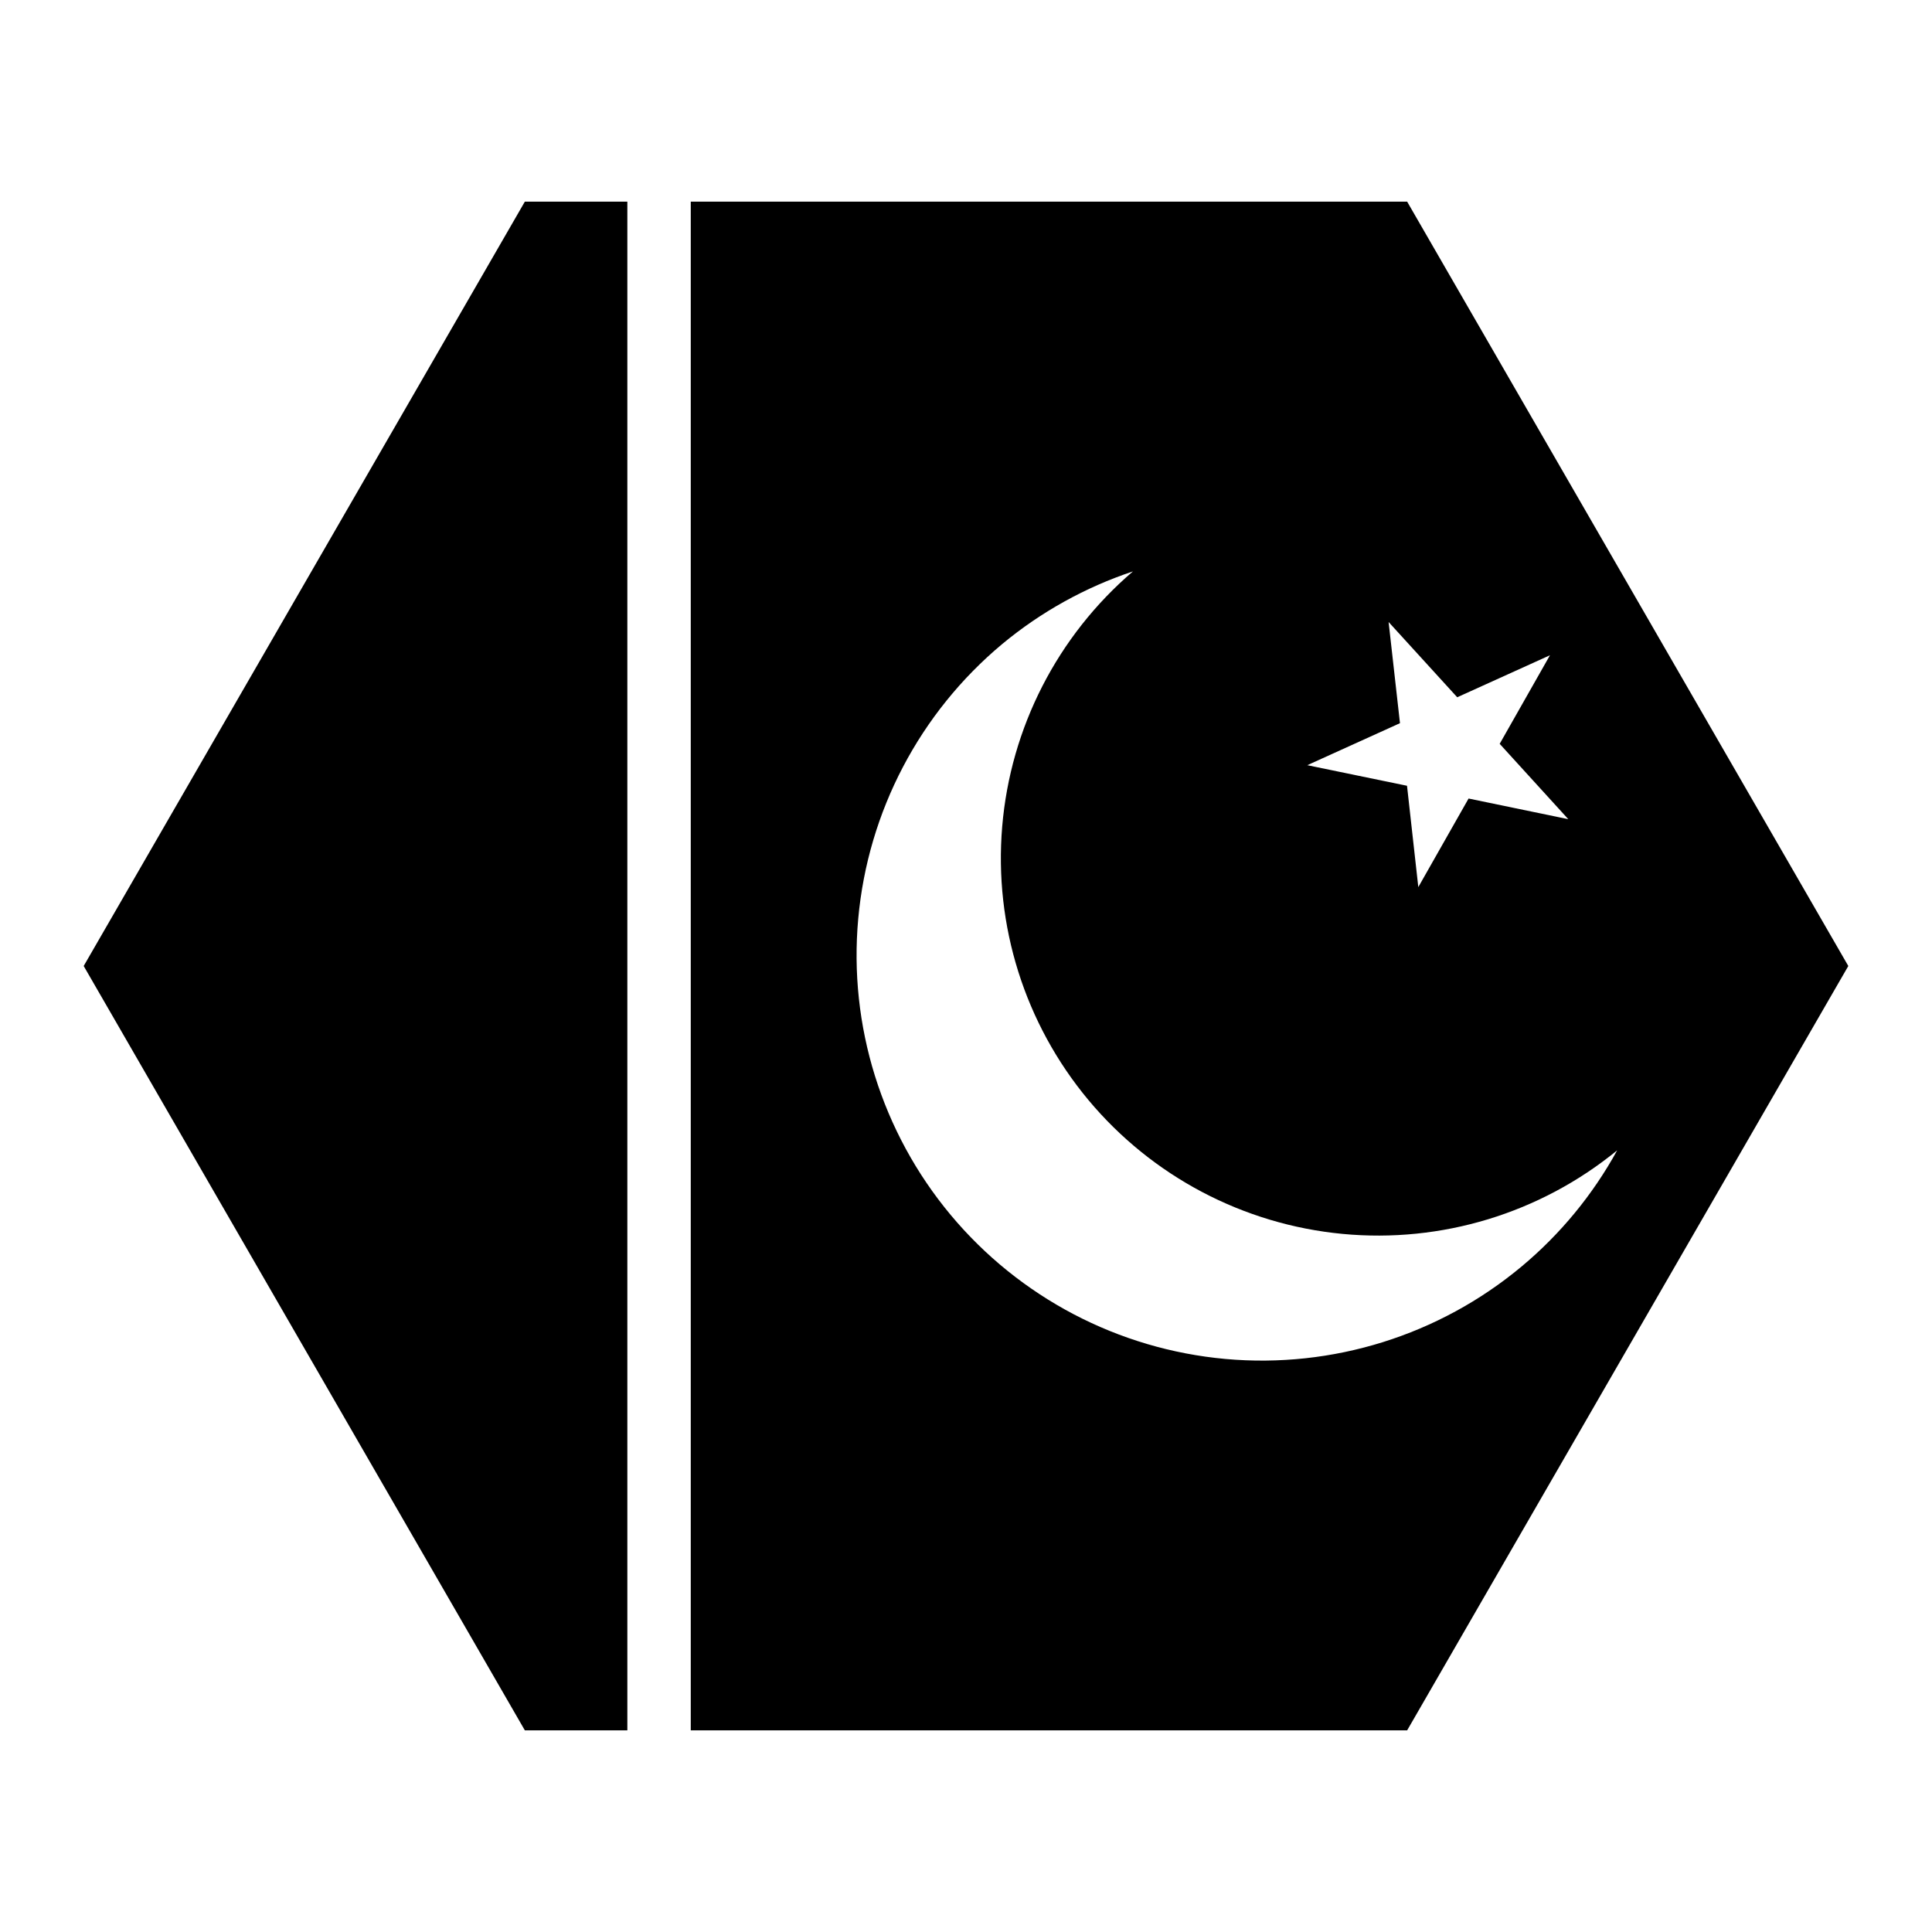
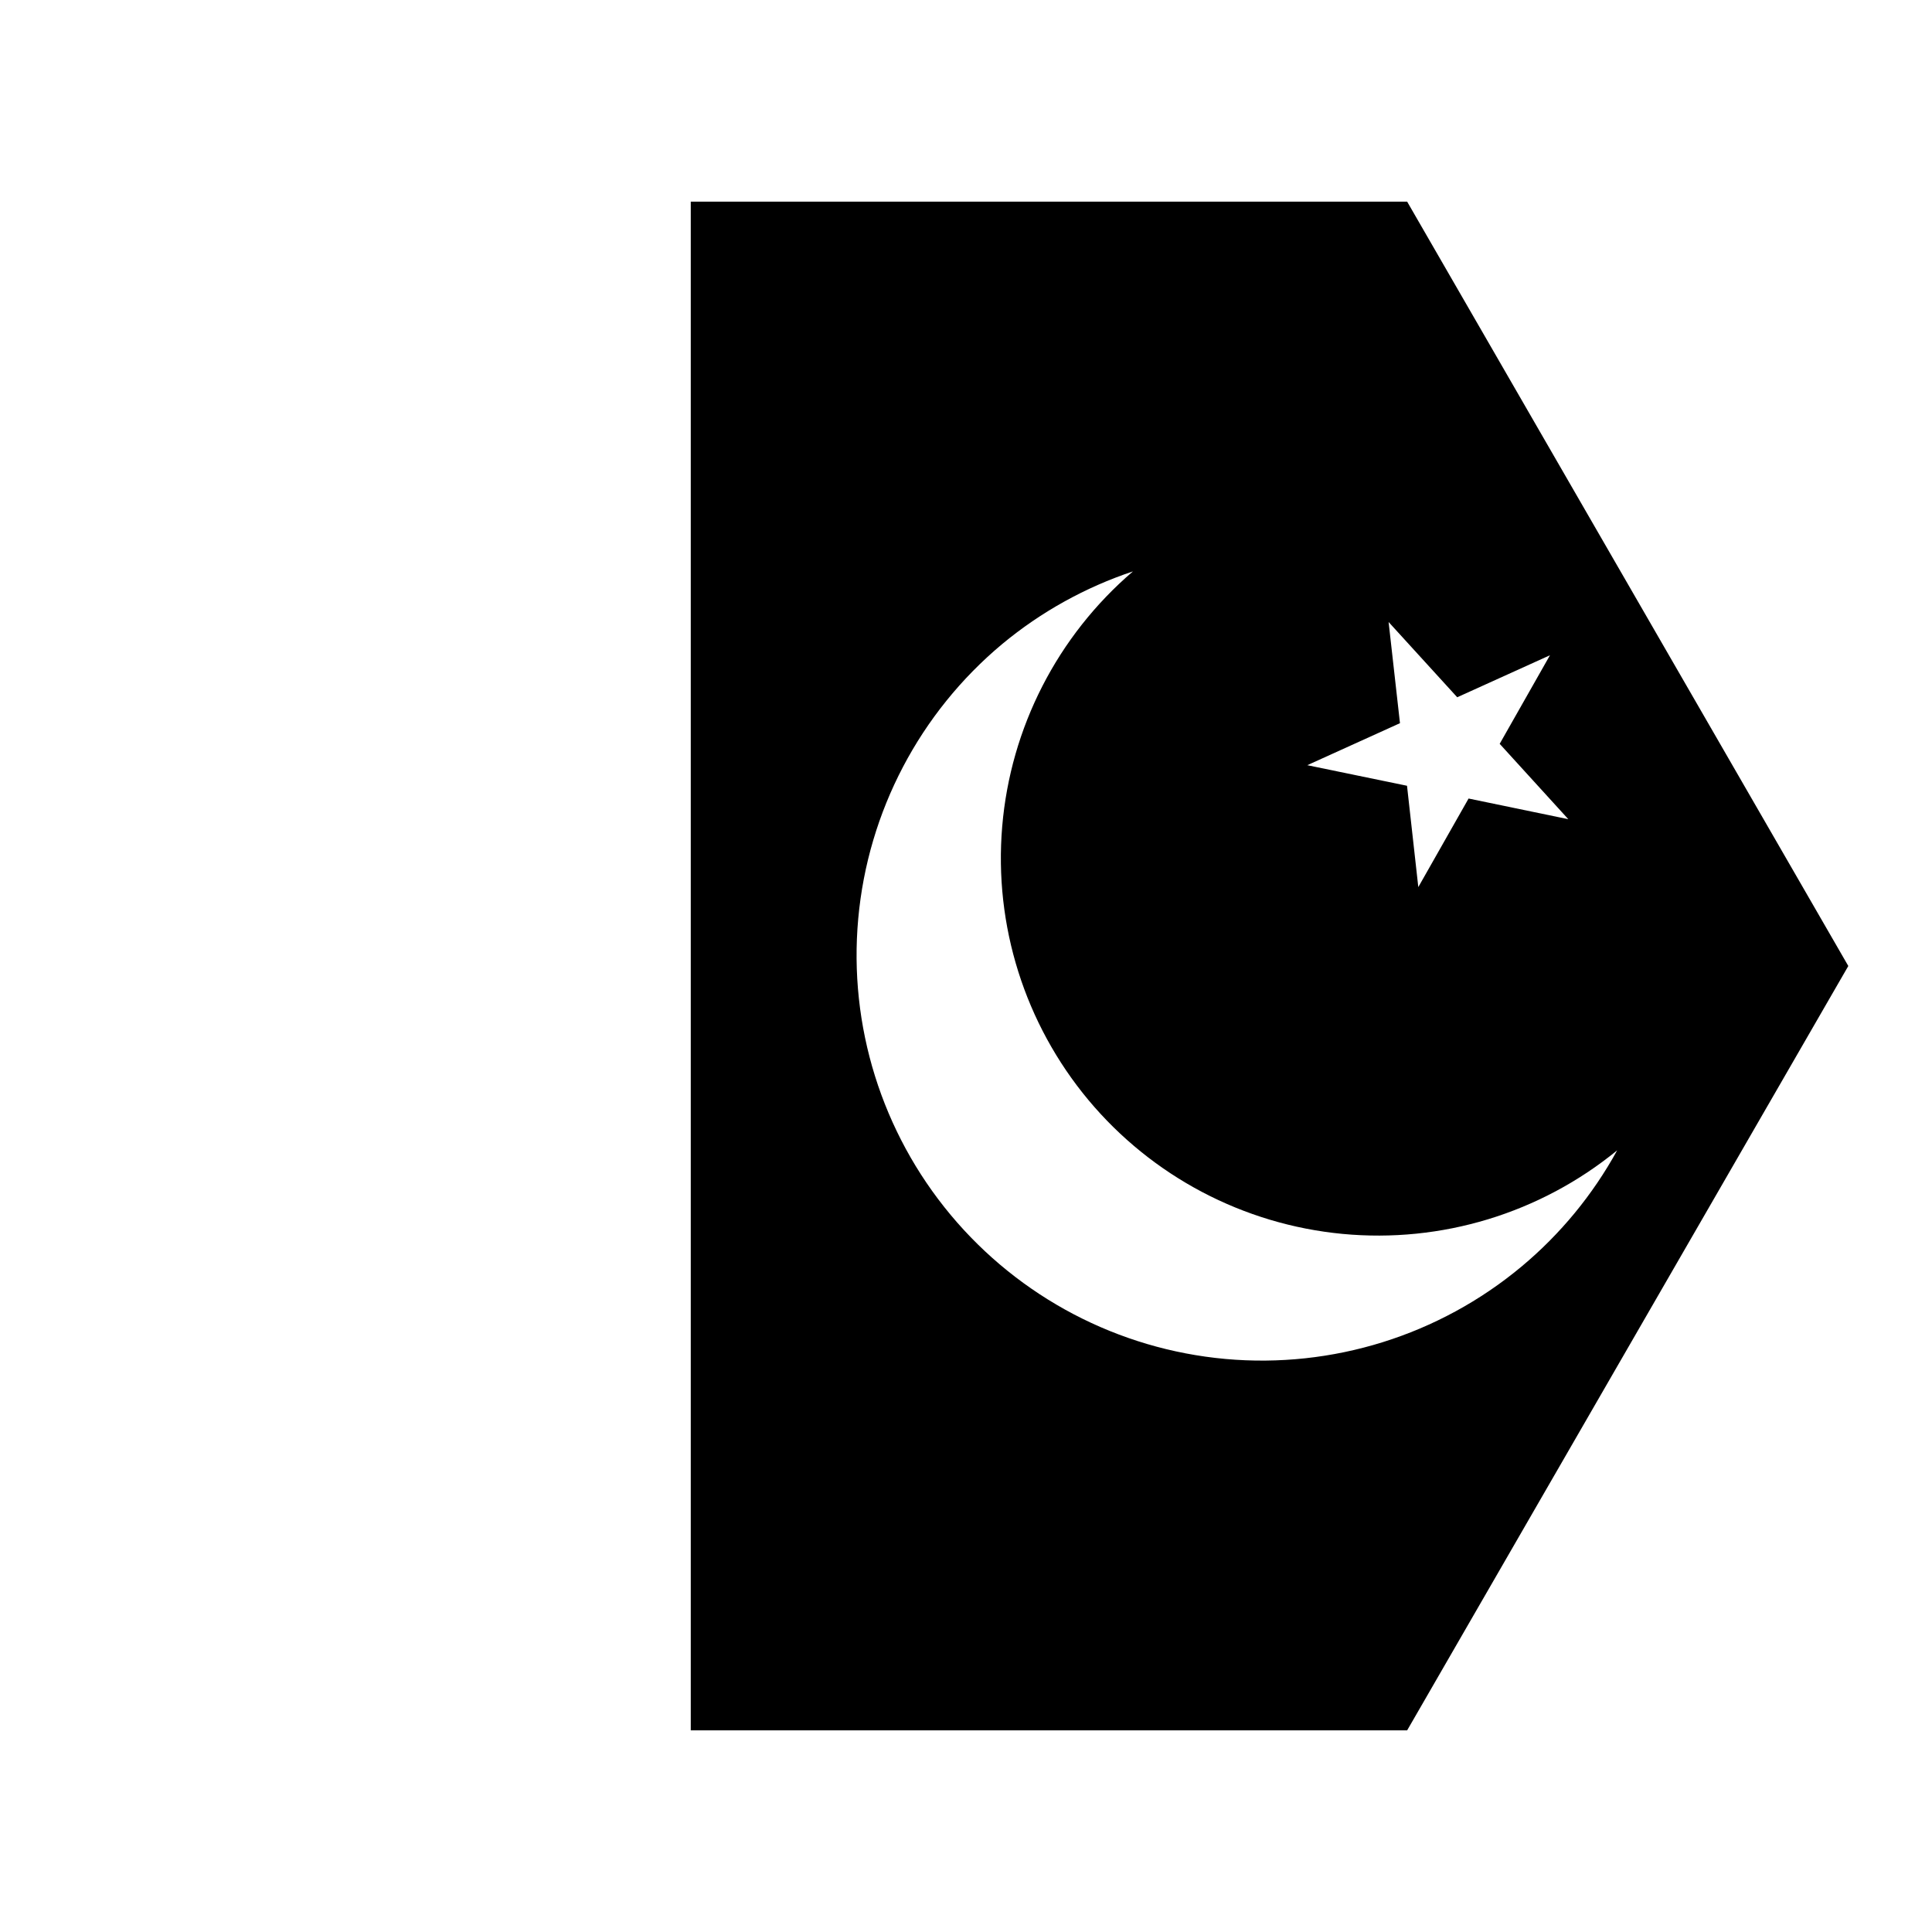
<svg xmlns="http://www.w3.org/2000/svg" fill="#000000" width="800px" height="800px" version="1.1" viewBox="144 144 512 512">
  <g fill-rule="evenodd">
-     <path d="m283.09 197.44h27.164v405.12h-27.164l-116.91-202.56 116.91-202.56z" />
    <path d="m327.06 197.44v405.12h189.85l116.91-202.56-116.91-202.56zm117.18 97.988c-19.992 17.109-32.441 41.398-34.648 67.617-2.211 26.219 5.996 52.25 22.84 72.461 16.891 20.238 41.086 32.988 67.324 35.488 26.242 2.5 52.406-5.457 72.812-22.141-6.449 11.754-15.043 22.199-25.336 30.789-21.879 18.25-50.117 27.062-78.492 24.496-28.379-2.57-54.57-16.309-72.82-38.191-18.242-21.879-27.051-50.105-24.48-78.48 2.566-28.371 16.301-54.562 38.176-72.809 10.25-8.5 21.992-15.02 34.625-19.23zm67.754 13.41 18.184 19.945 24.578-11.133-13.324 23.473 18.184 19.969-26.426-5.473-13.324 23.473-2.992-26.855-26.426-5.453 24.559-11.133z" />
  </g>
</svg>